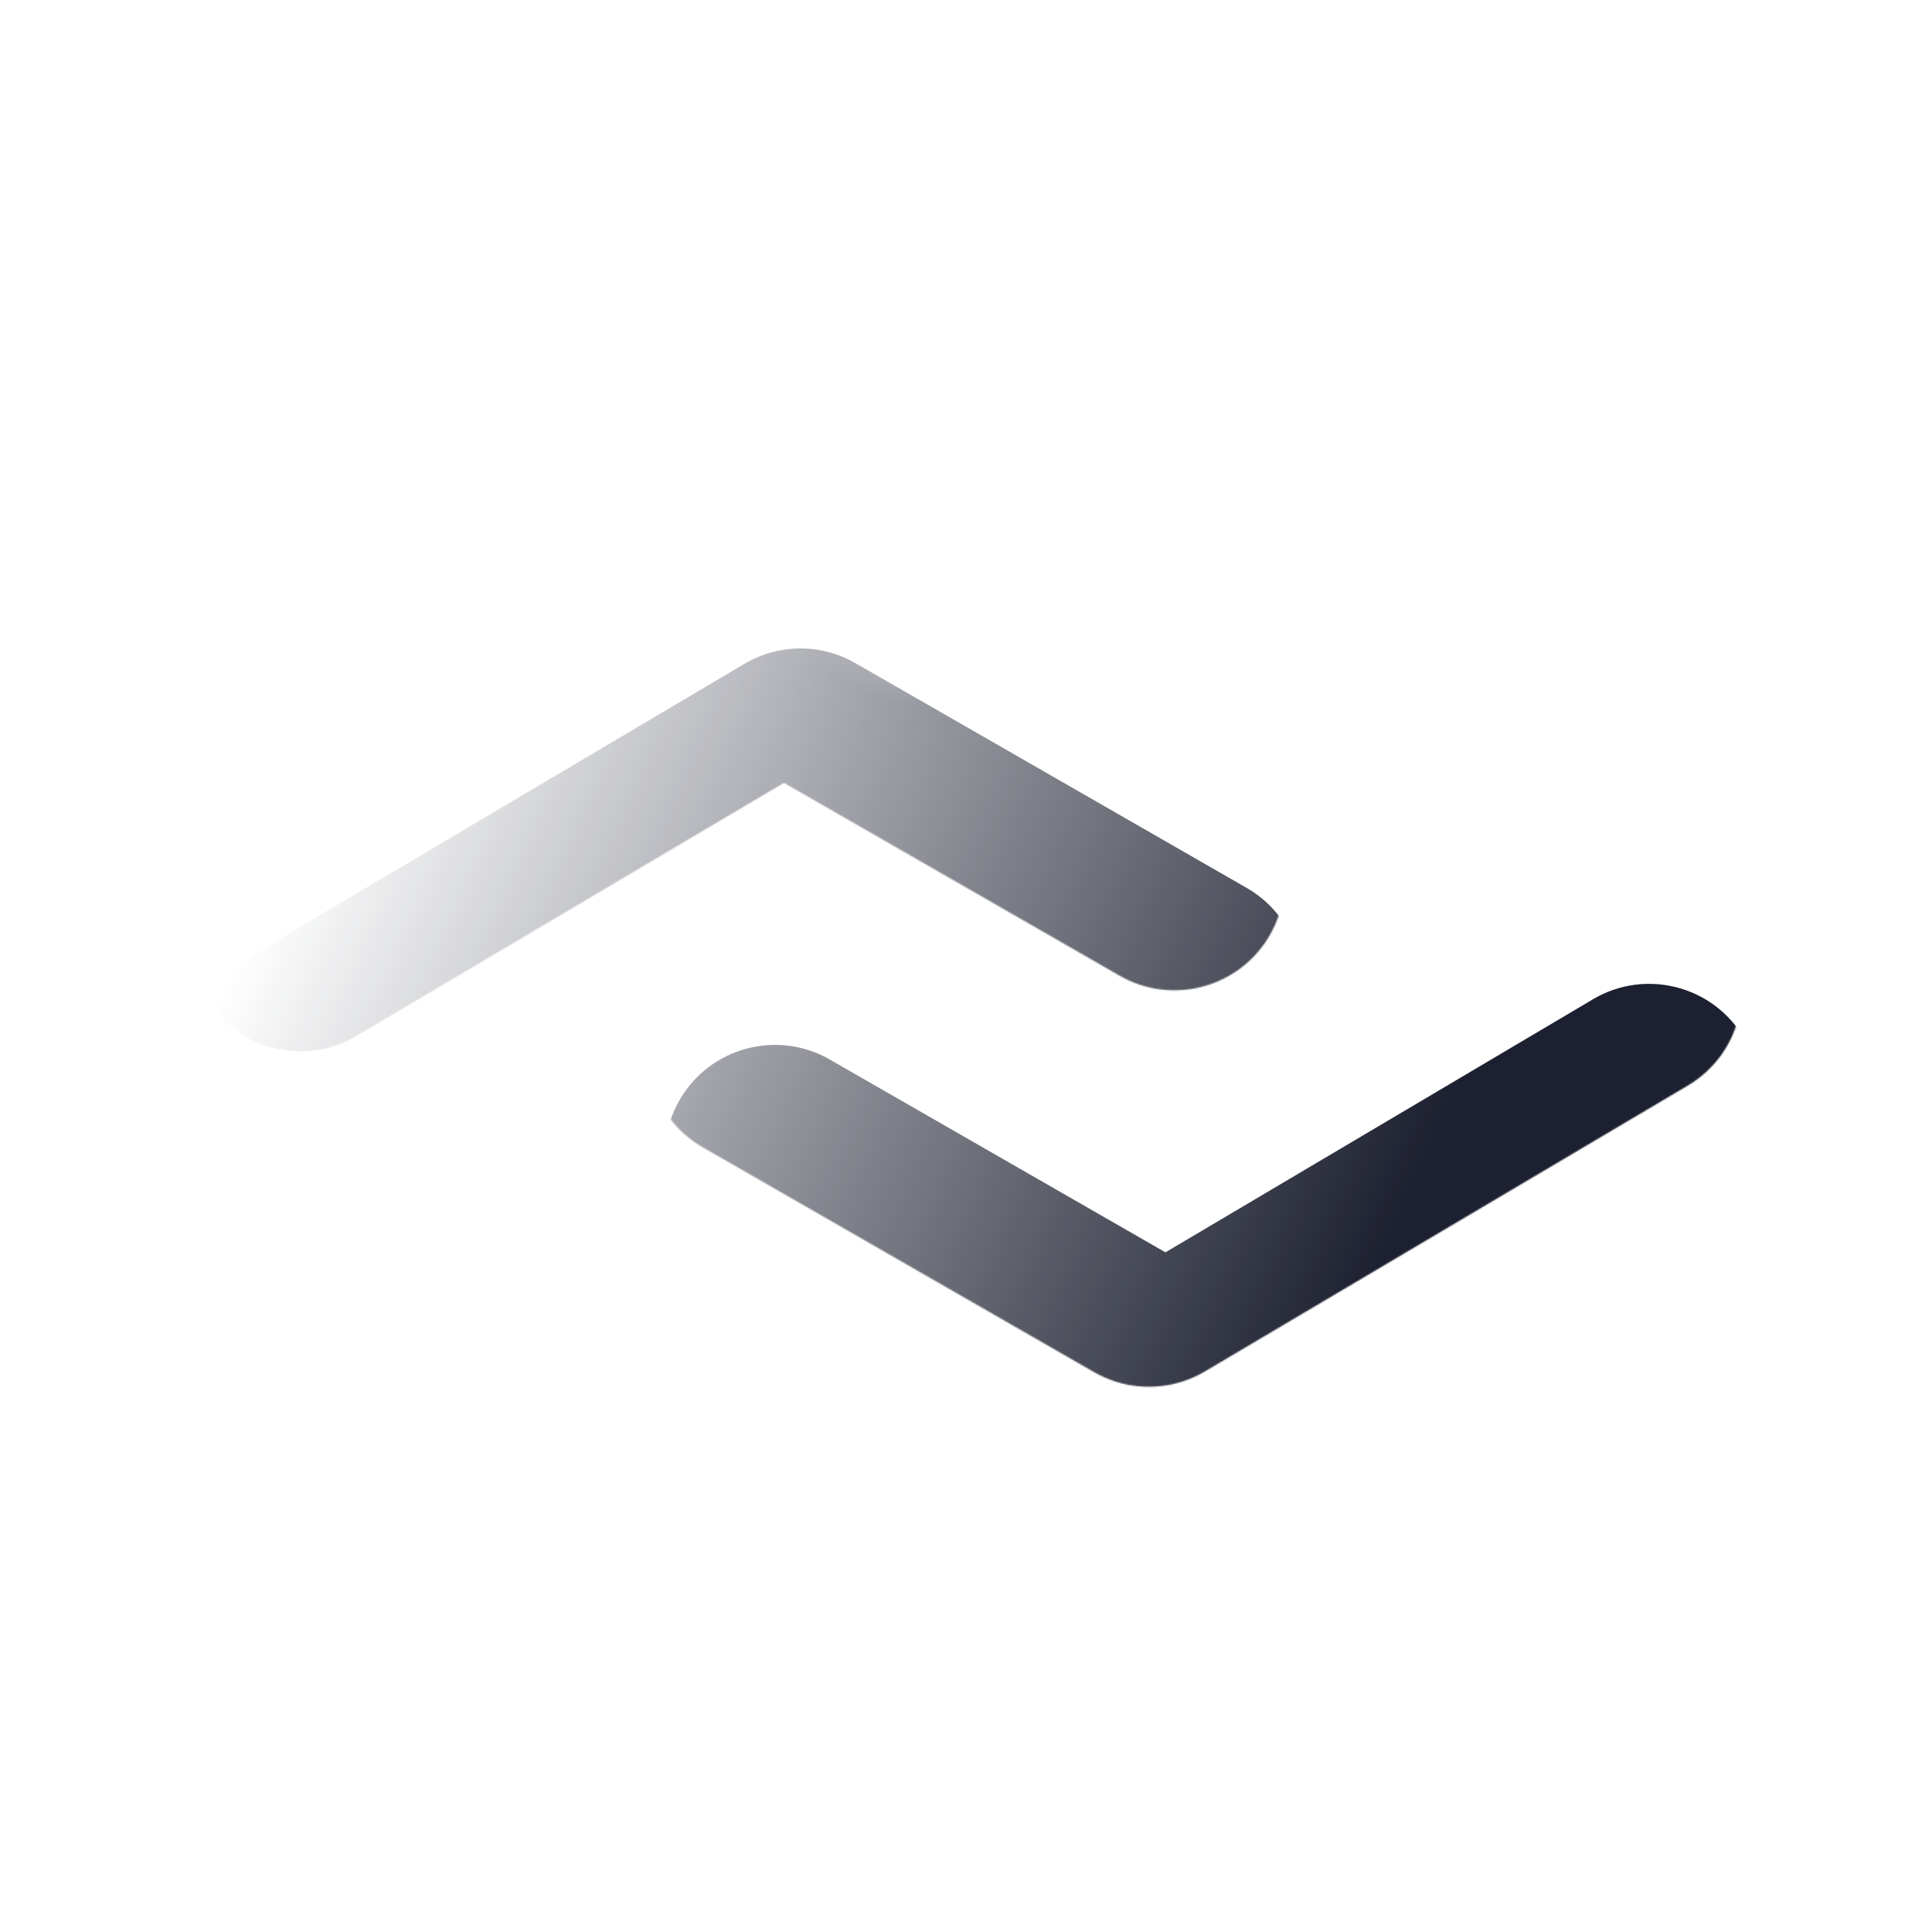
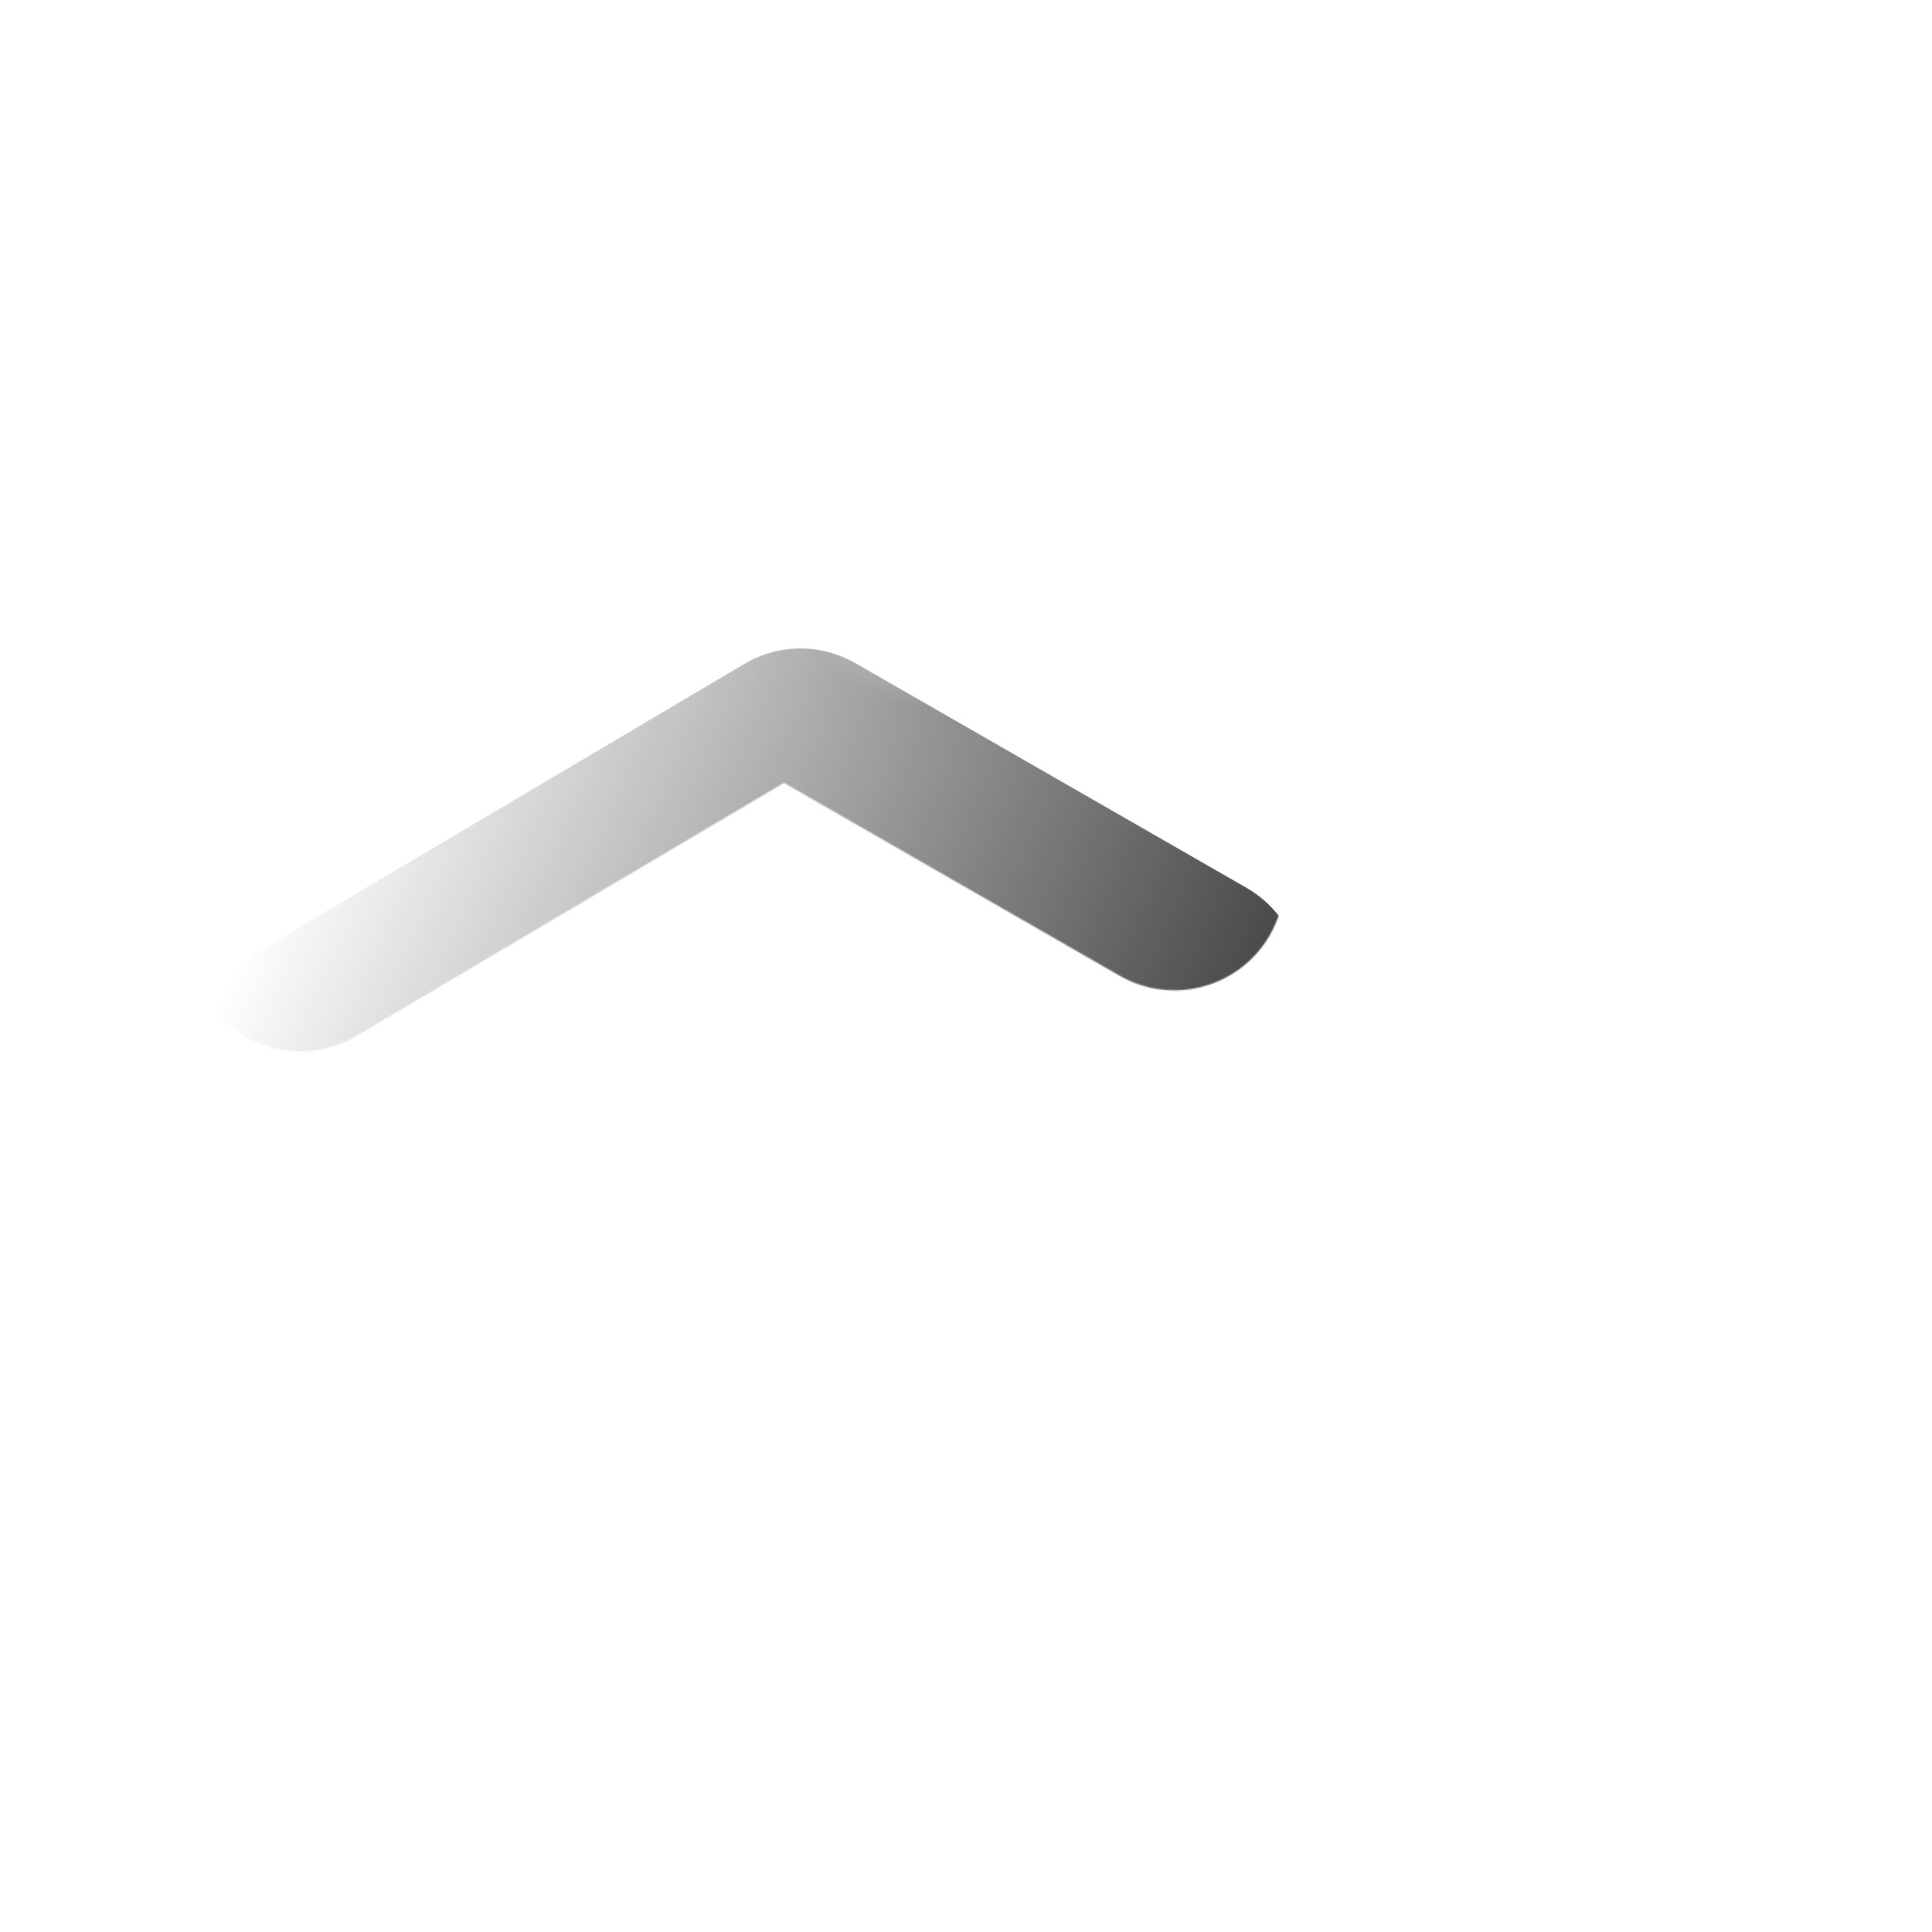
<svg xmlns="http://www.w3.org/2000/svg" width="1540" height="1540" viewBox="0 0 1540 1540" fill="none">
  <mask id="mask0_6945_15167" style="mask-type:alpha" maskUnits="userSpaceOnUse" x="151" y="434" width="1238" height="672">
-     <path d="M1255.96 714.221L915.117 915.985L647.606 762.308C605.573 738.161 551.923 752.661 527.776 794.695C503.629 836.728 518.129 890.378 560.162 914.525L870.573 1092.85C873.653 1094.69 876.836 1096.34 880.101 1097.79C891.793 1103.01 904.142 1105.47 916.341 1105.38C928.555 1105.31 940.886 1102.69 952.521 1097.31C955.76 1095.82 958.914 1094.13 961.963 1092.25L1345.38 865.284C1387.1 840.591 1400.9 786.756 1376.2 745.041C1351.51 703.326 1297.68 689.527 1255.96 714.221Z" fill="url(#paint0_linear_6945_15167)" />
    <path d="M284.037 825.782L624.881 624.018L892.392 777.694C934.426 801.841 988.076 787.341 1012.22 745.307C1036.37 703.274 1021.87 649.624 979.836 625.477L669.431 447.159C666.334 445.302 663.134 443.643 659.85 442.188C648.177 436.986 635.848 434.538 623.669 434.626C611.462 434.691 599.137 437.305 587.506 442.677C584.257 444.17 581.091 445.864 578.031 447.753L194.615 674.718C152.9 699.412 139.101 753.246 163.794 794.961C188.488 836.676 242.322 850.475 284.037 825.782Z" fill="url(#paint1_linear_6945_15167)" />
  </mask>
  <g mask="url(#mask0_6945_15167)">
    <g filter="url(#filter0_ii_6945_15167)">
-       <path fill-rule="evenodd" clip-rule="evenodd" d="M870.562 1092.84L560.162 914.522C518.129 890.375 503.629 836.725 527.776 794.691C551.923 752.657 605.573 738.157 647.606 762.304L915.119 915.982L1255.96 714.218C1297.68 689.524 1351.51 703.323 1376.21 745.038C1400.9 786.753 1387.1 840.588 1345.39 865.281L961.89 1092.29C959.071 1094.03 956.162 1095.6 953.181 1097C941.175 1102.67 928.408 1105.39 915.781 1105.37C903.834 1105.39 891.755 1102.96 880.302 1097.88C876.963 1096.41 873.709 1094.72 870.562 1092.84Z" fill="url(#paint2_radial_6945_15167)" />
      <path fill-rule="evenodd" clip-rule="evenodd" d="M870.562 1092.84L560.162 914.522C518.129 890.375 503.629 836.725 527.776 794.691C551.923 752.657 605.573 738.157 647.606 762.304L915.119 915.982L1255.96 714.218C1297.68 689.524 1351.51 703.323 1376.21 745.038C1400.9 786.753 1387.1 840.588 1345.39 865.281L961.89 1092.29C959.071 1094.03 956.162 1095.6 953.181 1097C941.175 1102.67 928.408 1105.39 915.781 1105.37C903.834 1105.39 891.755 1102.96 880.302 1097.88C876.963 1096.41 873.709 1094.72 870.562 1092.84Z" fill="#1F2E7E" fill-opacity="0.2" />
    </g>
    <g filter="url(#filter1_ii_6945_15167)">
      <path fill-rule="evenodd" clip-rule="evenodd" d="M669.449 447.165L979.846 625.478C1021.88 649.625 1036.38 703.275 1012.23 745.309C988.085 787.343 934.435 801.843 892.402 777.696L624.889 624.018L284.045 825.782C242.33 850.476 188.496 836.677 163.802 794.962C139.109 753.247 152.908 699.412 194.623 674.719L578.12 447.706C580.93 445.975 583.829 444.409 586.8 443.011C598.825 437.326 611.614 434.608 624.262 434.625C636.189 434.619 648.246 437.046 659.679 442.11C663.029 443.585 666.292 445.272 669.449 447.165Z" fill="url(#paint3_radial_6945_15167)" />
-       <path fill-rule="evenodd" clip-rule="evenodd" d="M669.449 447.165L979.846 625.478C1021.88 649.625 1036.38 703.275 1012.23 745.309C988.085 787.343 934.435 801.843 892.402 777.696L624.889 624.018L284.045 825.782C242.33 850.476 188.496 836.677 163.802 794.962C139.109 753.247 152.908 699.412 194.623 674.719L578.12 447.706C580.93 445.975 583.829 444.409 586.8 443.011C598.825 437.326 611.614 434.608 624.262 434.625C636.189 434.619 648.246 437.046 659.679 442.11C663.029 443.585 666.292 445.272 669.449 447.165Z" fill="#1F2E7E" fill-opacity="0.2" />
    </g>
  </g>
  <defs>
    <filter id="filter0_ii_6945_15167" x="484.294" y="701.961" width="949.825" height="459.063" filterUnits="userSpaceOnUse" color-interpolation-filters="sRGB">
      <feFlood flood-opacity="0" result="BackgroundImageFix" />
      <feBlend mode="normal" in="SourceGraphic" in2="BackgroundImageFix" result="shape" />
      <feColorMatrix in="SourceAlpha" type="matrix" values="0 0 0 0 0 0 0 0 0 0 0 0 0 0 0 0 0 0 127 0" result="hardAlpha" />
      <feOffset dx="-31.8" dy="55.649" />
      <feGaussianBlur stdDeviation="67.574" />
      <feComposite in2="hardAlpha" operator="arithmetic" k2="-1" k3="1" />
      <feColorMatrix type="matrix" values="0 0 0 0 1 0 0 0 0 1 0 0 0 0 1 0 0 0 0.87 0" />
      <feBlend mode="lighten" in2="shape" result="effect1_innerShadow_6945_15167" />
      <feColorMatrix in="SourceAlpha" type="matrix" values="0 0 0 0 0 0 0 0 0 0 0 0 0 0 0 0 0 0 127 0" result="hardAlpha" />
      <feOffset dx="45.658" dy="26.634" />
      <feGaussianBlur stdDeviation="26.634" />
      <feComposite in2="hardAlpha" operator="arithmetic" k2="-1" k3="1" />
      <feColorMatrix type="matrix" values="0 0 0 0 0.169 0 0 0 0 0.18 0 0 0 0 0.239 0 0 0 0.9 0" />
      <feBlend mode="multiply" in2="effect1_innerShadow_6945_15167" result="effect2_innerShadow_6945_15167" />
    </filter>
    <filter id="filter1_ii_6945_15167" x="119.747" y="434.625" width="949.825" height="459.063" filterUnits="userSpaceOnUse" color-interpolation-filters="sRGB">
      <feFlood flood-opacity="0" result="BackgroundImageFix" />
      <feBlend mode="normal" in="SourceGraphic" in2="BackgroundImageFix" result="shape" />
      <feColorMatrix in="SourceAlpha" type="matrix" values="0 0 0 0 0 0 0 0 0 0 0 0 0 0 0 0 0 0 127 0" result="hardAlpha" />
      <feOffset dx="-31.8" dy="55.649" />
      <feGaussianBlur stdDeviation="67.574" />
      <feComposite in2="hardAlpha" operator="arithmetic" k2="-1" k3="1" />
      <feColorMatrix type="matrix" values="0 0 0 0 1 0 0 0 0 1 0 0 0 0 1 0 0 0 0.87 0" />
      <feBlend mode="lighten" in2="shape" result="effect1_innerShadow_6945_15167" />
      <feColorMatrix in="SourceAlpha" type="matrix" values="0 0 0 0 0 0 0 0 0 0 0 0 0 0 0 0 0 0 127 0" result="hardAlpha" />
      <feOffset dx="45.658" dy="26.634" />
      <feGaussianBlur stdDeviation="26.634" />
      <feComposite in2="hardAlpha" operator="arithmetic" k2="-1" k3="1" />
      <feColorMatrix type="matrix" values="0 0 0 0 0.169 0 0 0 0 0.18 0 0 0 0 0.239 0 0 0 0.9 0" />
      <feBlend mode="multiply" in2="effect1_innerShadow_6945_15167" result="effect2_innerShadow_6945_15167" />
    </filter>
    <linearGradient id="paint0_linear_6945_15167" x1="71.866" y1="674.179" x2="1057.59" y2="1105.1" gradientUnits="userSpaceOnUse">
      <stop offset="0.133" stop-opacity="0" />
      <stop offset="1" />
    </linearGradient>
    <linearGradient id="paint1_linear_6945_15167" x1="71.866" y1="674.179" x2="1057.59" y2="1105.1" gradientUnits="userSpaceOnUse">
      <stop offset="0.133" stop-opacity="0" />
      <stop offset="1" />
    </linearGradient>
    <radialGradient id="paint2_radial_6945_15167" cx="0" cy="0" r="1" gradientUnits="userSpaceOnUse" gradientTransform="translate(771.901 1134.33) rotate(-91.898) scale(126.42 224.027)">
      <stop stop-color="#949494" />
      <stop offset="0.635" stop-color="#181818" />
      <stop offset="1" stop-color="#1D1D1D" />
    </radialGradient>
    <radialGradient id="paint3_radial_6945_15167" cx="0" cy="0" r="1" gradientUnits="userSpaceOnUse" gradientTransform="translate(768.107 405.672) rotate(88.102) scale(126.42 224.027)">
      <stop stop-color="#949494" />
      <stop offset="0.635" stop-color="#181818" />
      <stop offset="1" stop-color="#1D1D1D" />
    </radialGradient>
  </defs>
</svg>